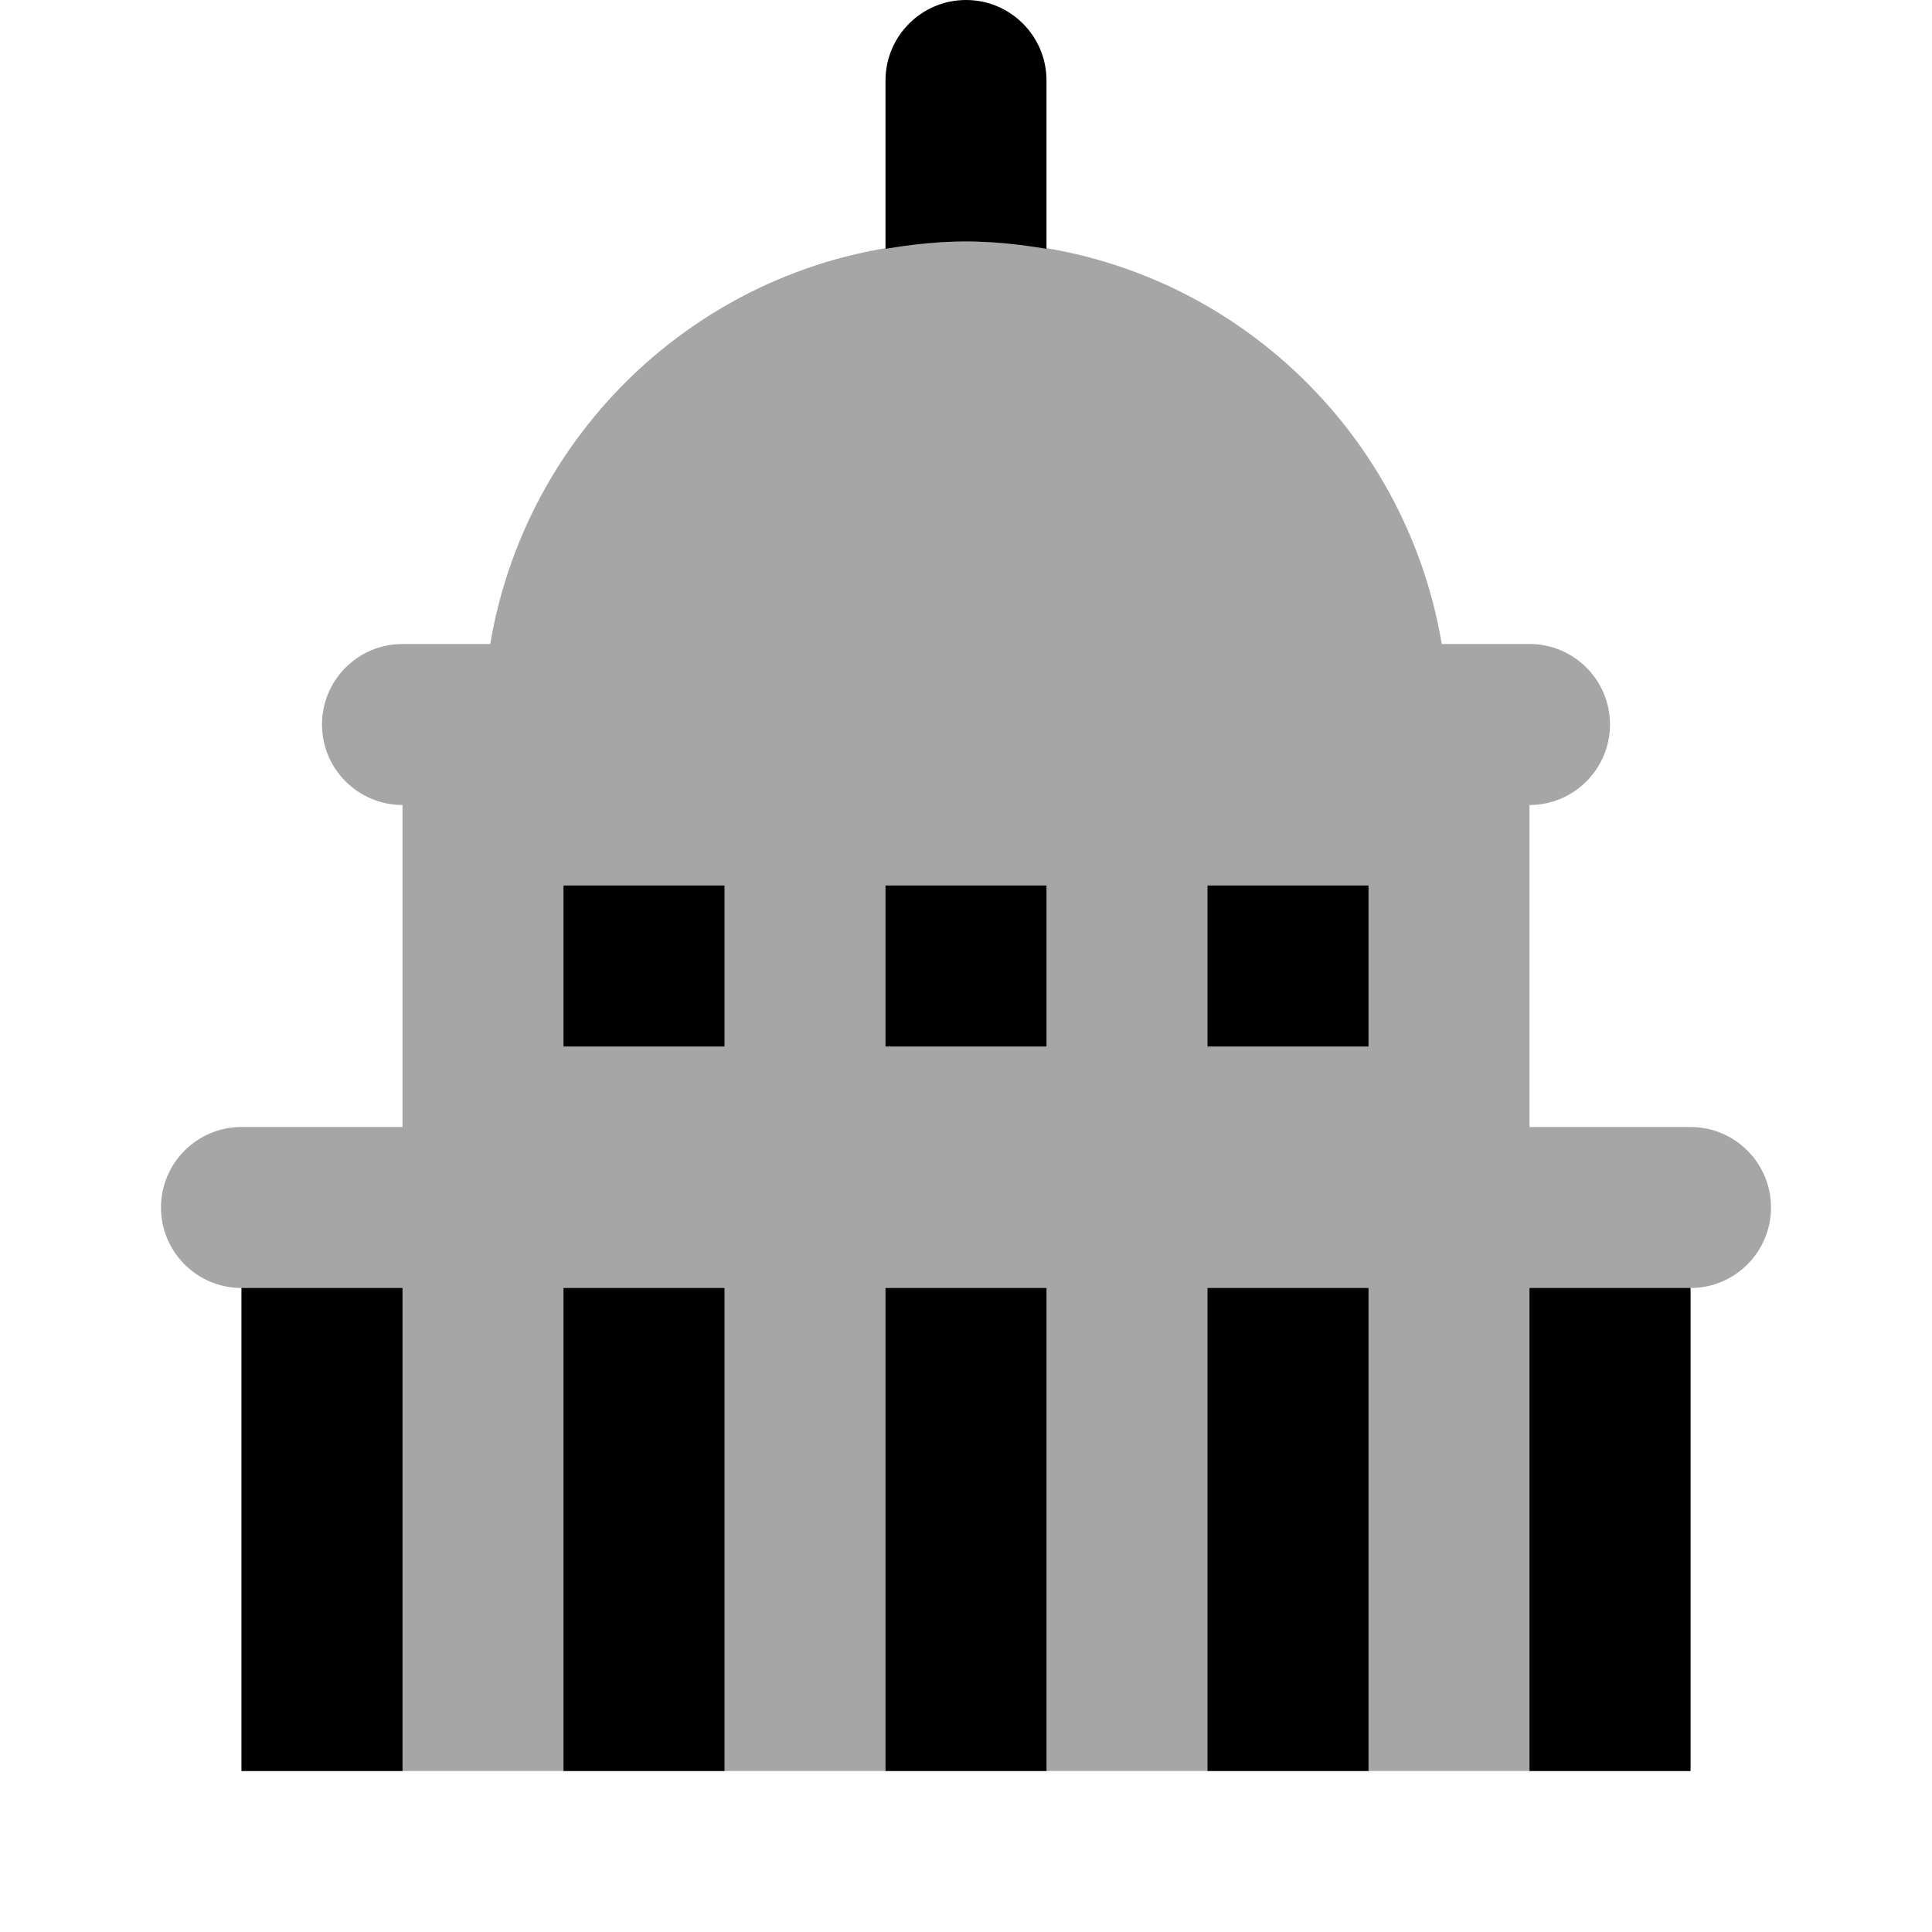
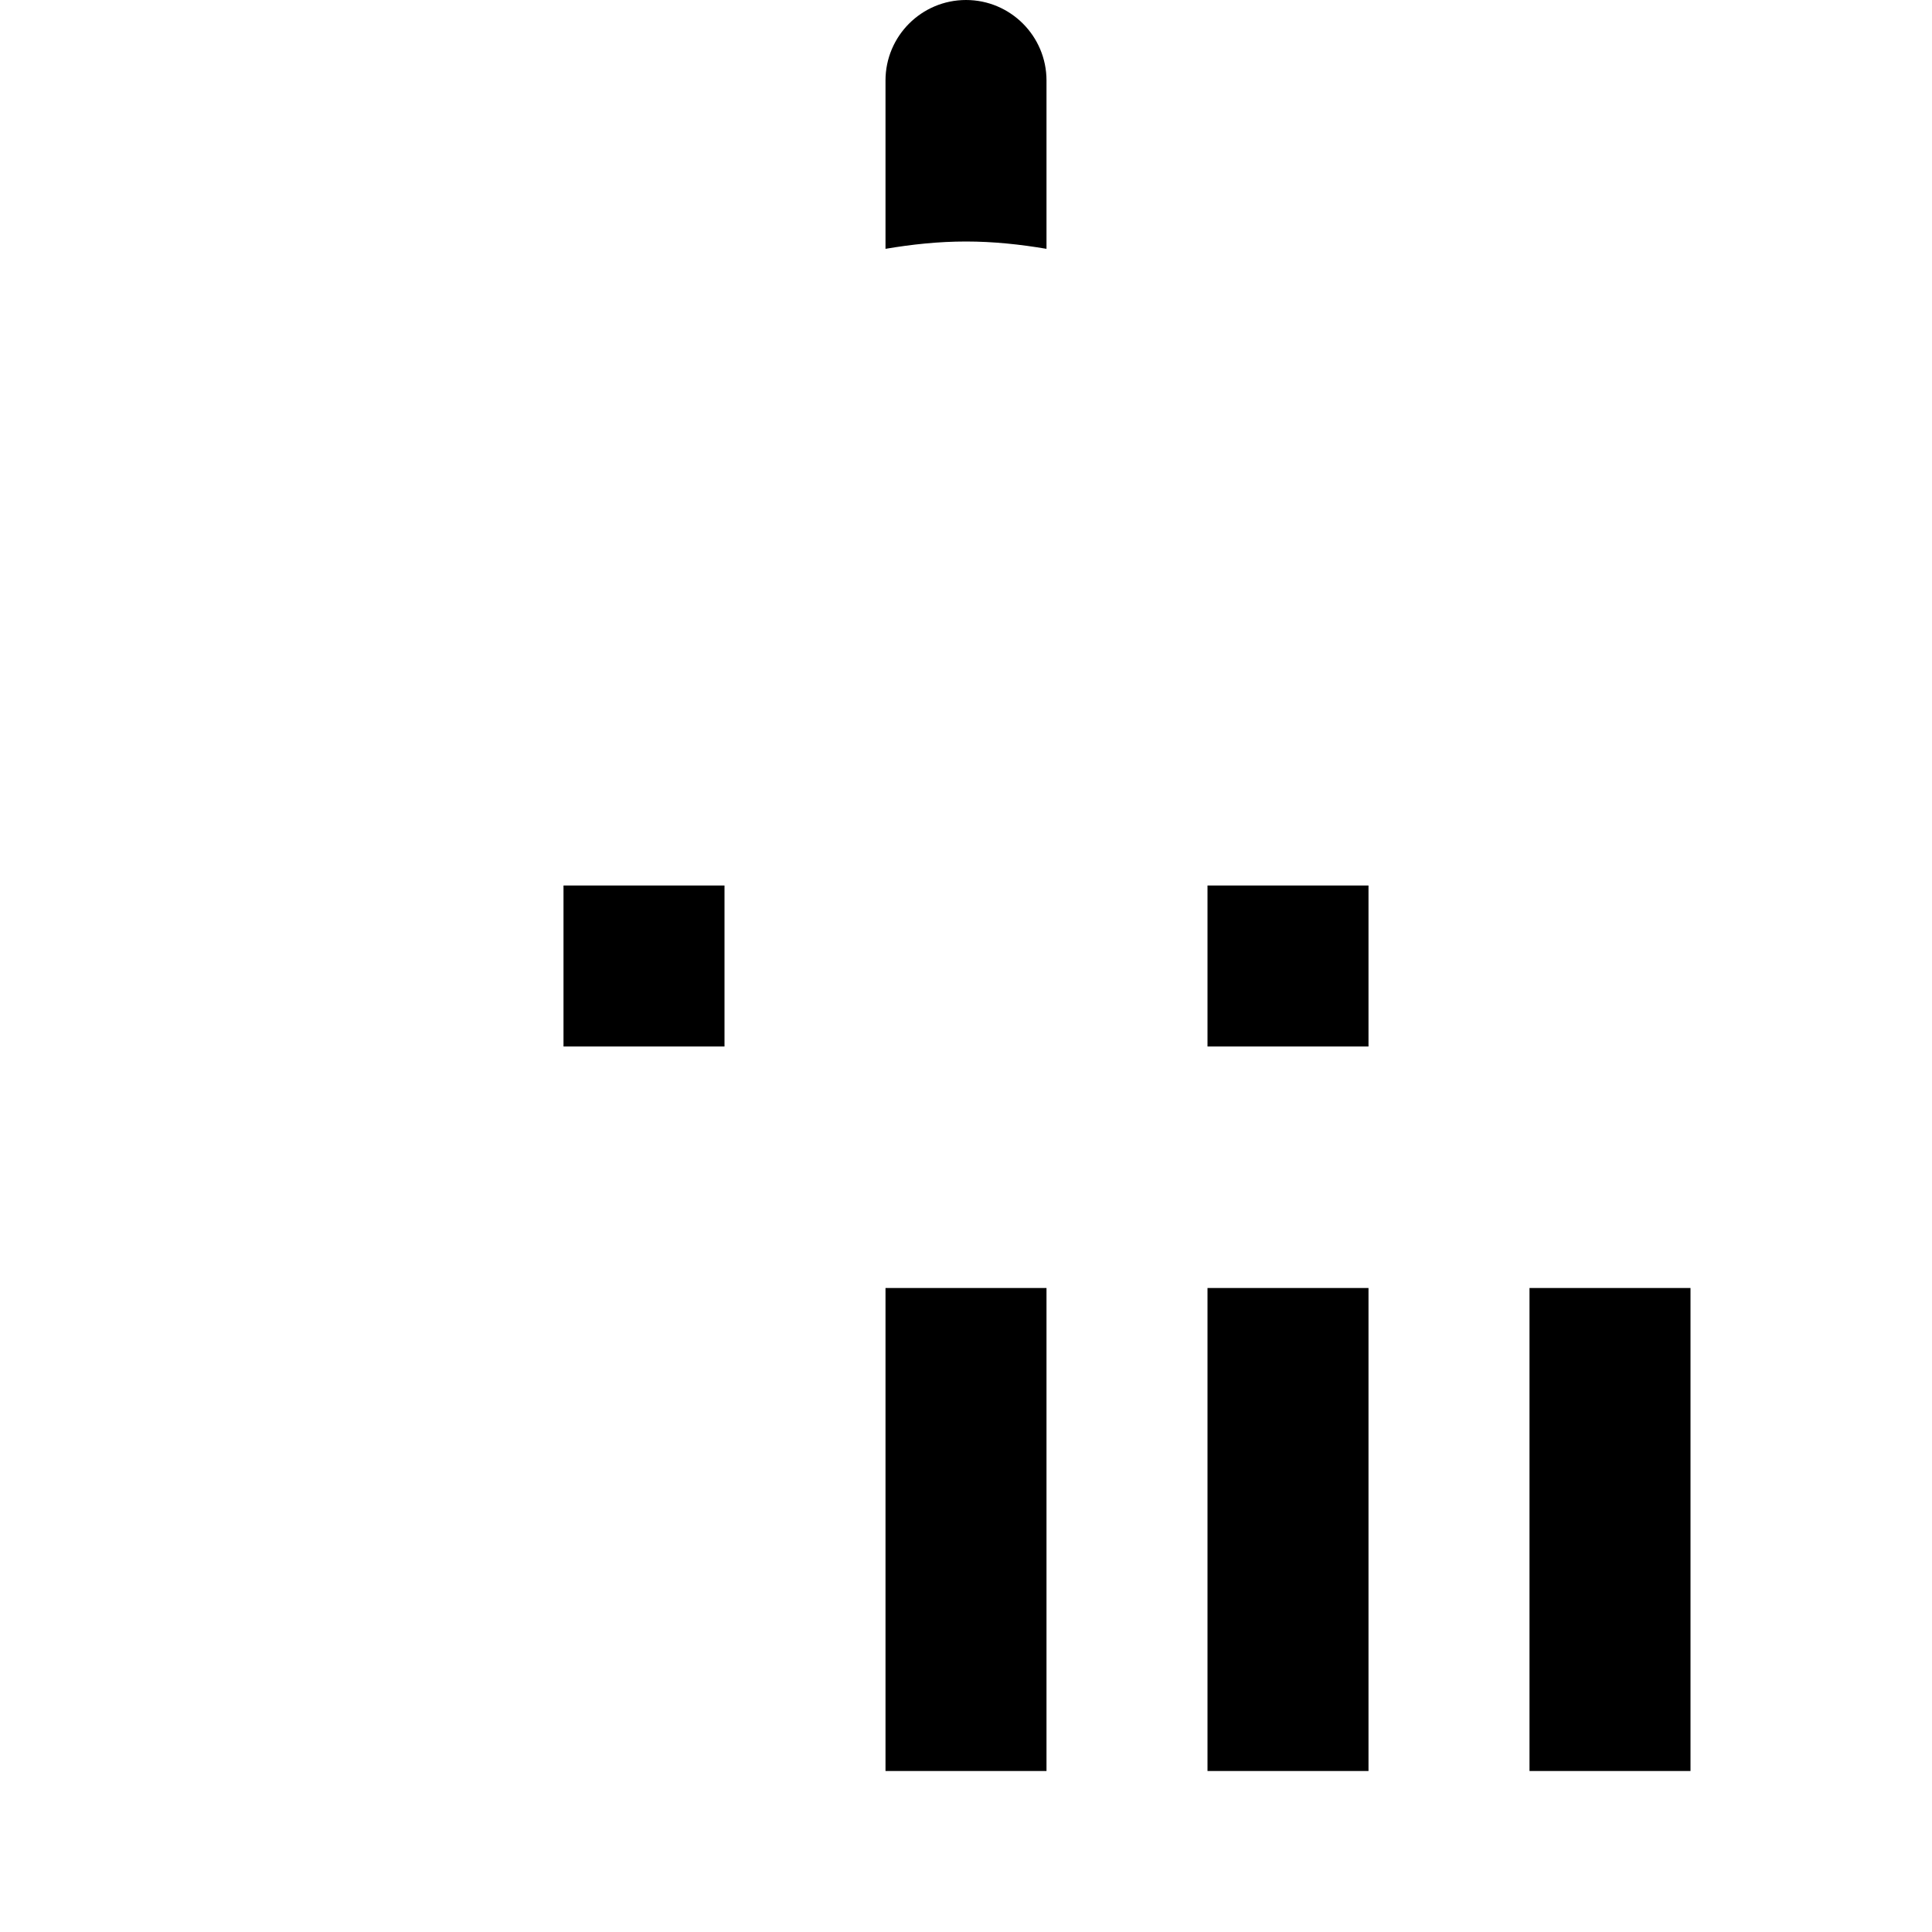
<svg xmlns="http://www.w3.org/2000/svg" viewBox="0 0 24 24" width="48px" height="48px">
  <rect width="2" height="2" x="7" y="11" />
-   <rect width="2" height="2" x="11" y="11" />
  <rect width="2" height="2" x="15" y="11" />
-   <rect width="2" height="6" x="7" y="16" />
  <rect width="2" height="6" x="11" y="16" />
  <rect width="2" height="6" x="15" y="16" />
-   <rect width="2" height="6" x="3" y="16" />
  <rect width="2" height="6" x="19" y="16" />
  <path d="M12,3c0.342,0,0.674,0.036,1,0.091V1c0-0.552-0.448-1-1-1s-1,0.448-1,1v2.091C11.326,3.036,11.658,3,12,3z" />
-   <path d="M21,14h-2v-4c0.552,0,1-0.448,1-1s-0.448-1-1-1h-1.09C17.433,5.163,14.972,3,12,3S6.567,5.163,6.09,8 H5C4.448,8,4,8.448,4,9s0.448,1,1,1v4H3c-0.552,0-1,0.448-1,1s0.448,1,1,1v6h18v-6c0.552,0,1-0.448,1-1S21.552,14,21,14z" opacity=".35" />
</svg>